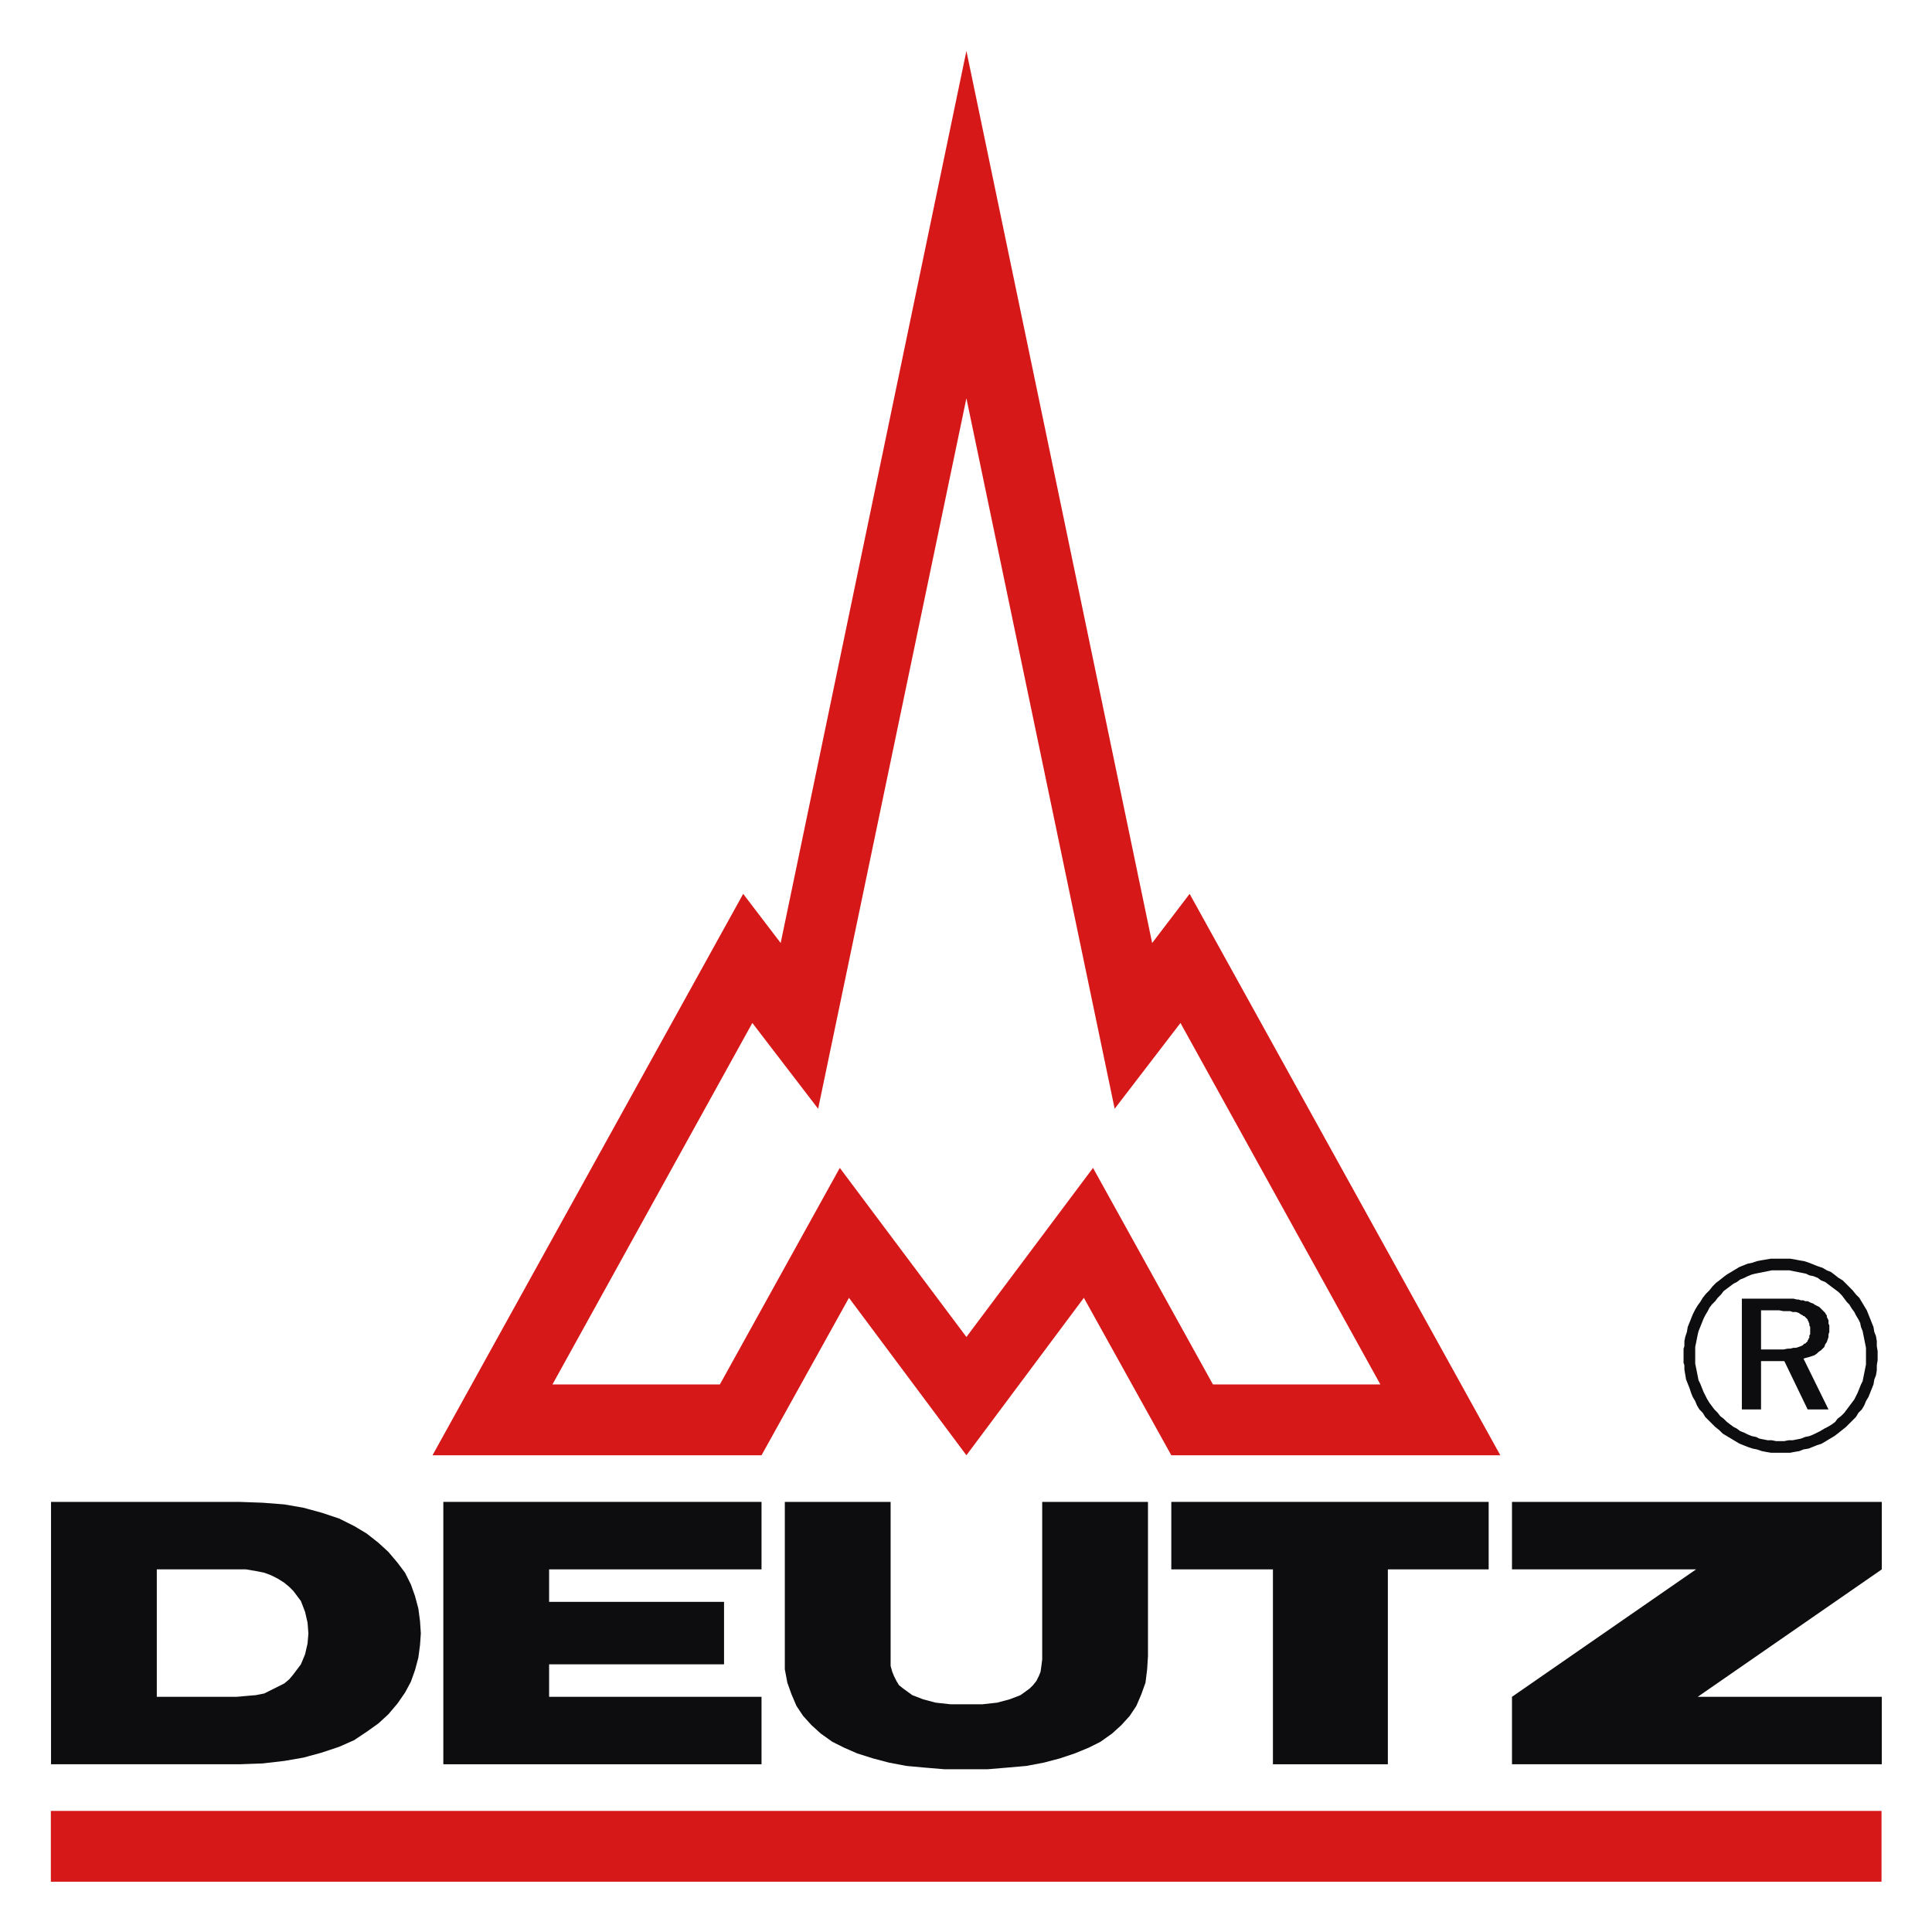
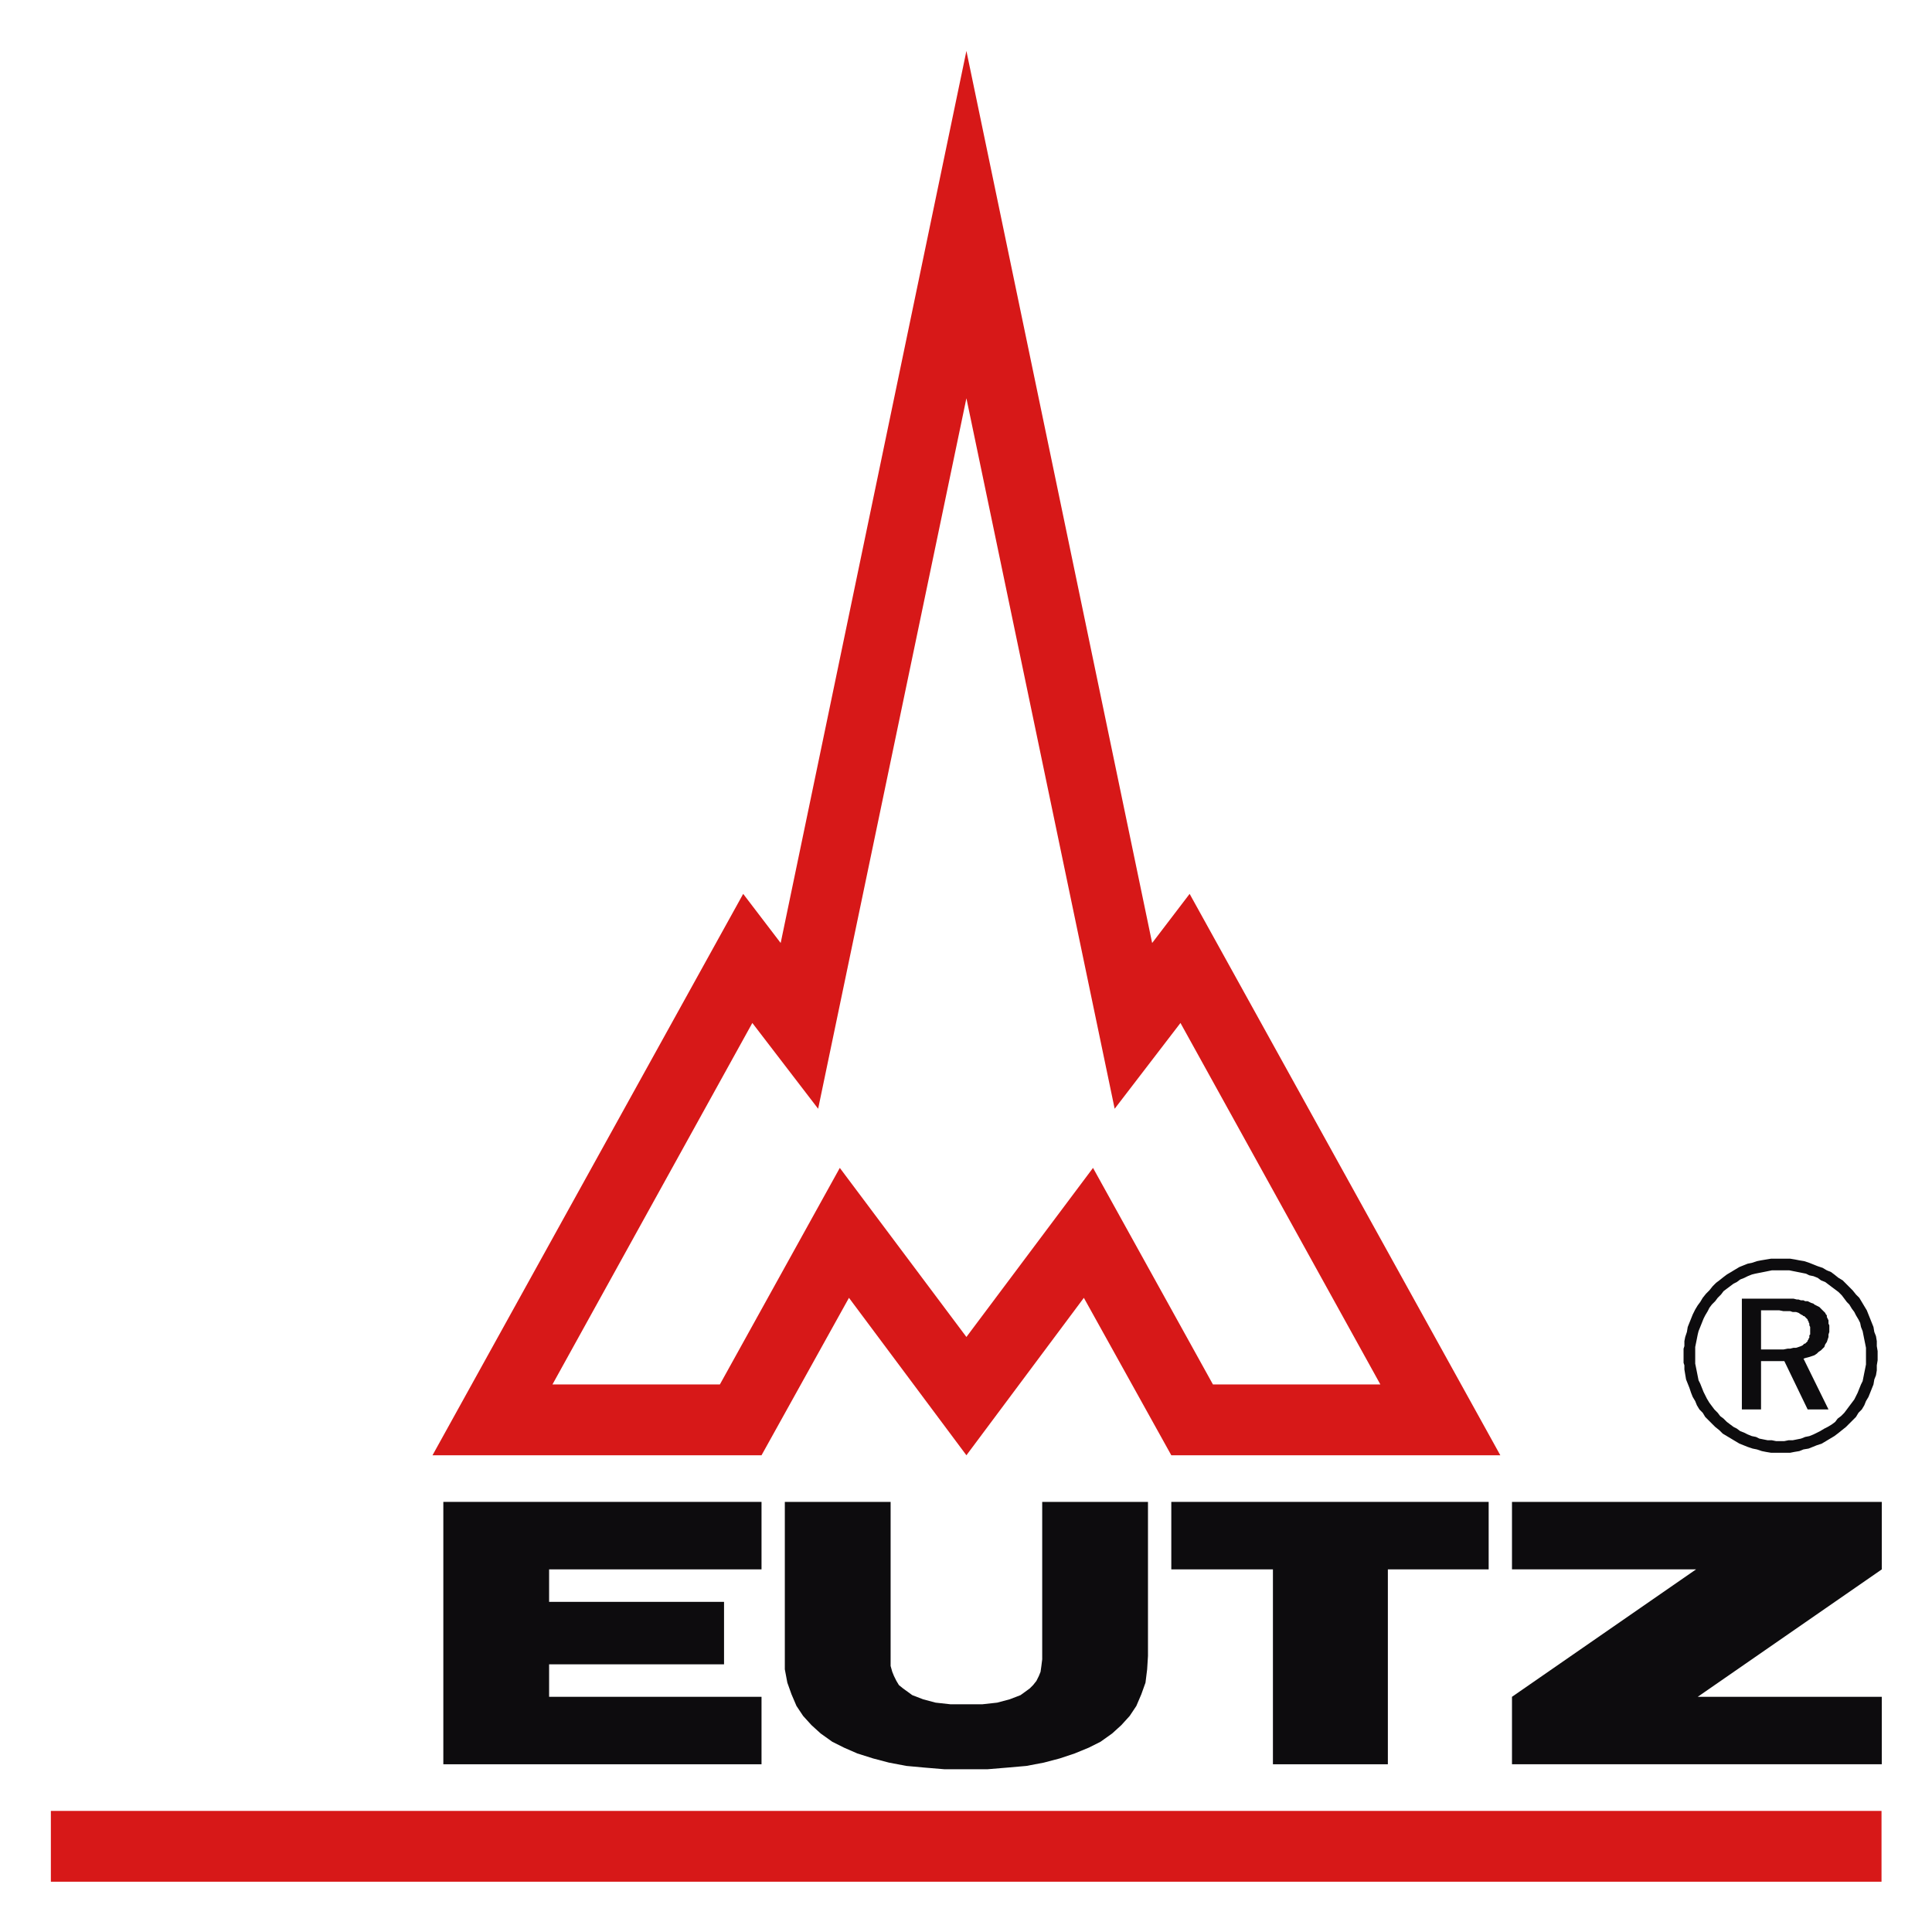
<svg xmlns="http://www.w3.org/2000/svg" preserveAspectRatio="xMidYMid slice" viewBox="0 0 673 673" version="1.0" width="300px" height="300px" id="svg2715">
  <defs id="defs2717" />
  <g transform="translate(-15.15,-212.607)" id="layer1">
    <g transform="translate(17.717,17.745)" id="g4088">
      <path d="M 15.15,825.683 L 652.847,825.683 L 652.847,850.346 L 15.15,850.346 L 15.15,825.683 z " style="fill:#d71818;fill-rule:evenodd;stroke:none" id="path3889" />
      <path d="M 378.179,601.693 L 334.076,660.587 L 289.973,601.693 L 248.195,677.132 L 189.872,677.132 L 259.504,551.206 L 282.426,581.09 L 334.076,333.593 L 385.719,581.09 L 408.641,551.206 L 478.28,677.132 L 419.957,677.132 L 378.179,601.693 z M 411.833,506.236 L 398.776,523.352 L 334.076,212.607 L 269.376,523.352 L 256.319,506.236 L 148.094,701.794 L 262.704,701.794 L 293.165,646.952 L 334.076,701.794 L 374.987,646.952 L 405.449,701.794 L 520.058,701.794 L 411.833,506.236 z " style="fill:#d71818;fill-rule:evenodd;stroke:none" id="path3893" />
      <path d="M 151.864,809.434 L 262.704,809.434 L 262.704,785.935 L 188.71,785.935 L 188.71,774.618 L 249.647,774.618 L 249.647,752.859 L 188.71,752.859 L 188.71,741.543 L 262.704,741.543 L 262.704,718.036 L 151.864,718.036 L 151.864,809.434 z " style="fill:#0d0c0e;fill-rule:evenodd;stroke:none" id="path3897" />
      <path d="M 440.85,809.434 L 480.887,809.434 L 480.887,741.543 L 515.999,741.543 L 515.999,718.036 L 405.449,718.036 L 405.449,741.543 L 440.85,741.543 L 440.85,809.434 z " style="fill:#0d0c0e;fill-rule:evenodd;stroke:none" id="path3901" />
      <path d="M 524.124,809.434 L 652.946,809.434 L 652.946,785.935 L 588.824,785.935 L 652.946,741.543 L 652.946,718.036 L 524.124,718.036 L 524.124,741.543 L 588.246,741.543 L 524.124,785.935 L 524.124,809.434 z " style="fill:#0d0c0e;fill-rule:evenodd;stroke:none" id="path3905" />
-       <path d="M 15.207,809.434 L 80.78,809.434 L 88.905,809.145 L 96.444,808.272 L 103.117,807.116 L 109.501,805.376 L 115.596,803.339 L 120.818,801.021 L 125.172,798.118 L 129.231,795.222 L 132.712,792.03 L 135.904,788.253 L 138.518,784.483 L 140.548,780.713 L 141.999,776.648 L 143.162,772.3 L 143.74,767.945 L 144.028,763.88 L 143.74,759.532 L 143.162,755.177 L 141.999,750.83 L 140.548,746.764 L 138.518,742.705 L 135.904,739.217 L 132.712,735.447 L 129.231,732.255 L 125.172,729.063 L 120.818,726.456 L 115.596,723.842 L 109.501,721.813 L 103.117,720.072 L 96.444,718.91 L 88.905,718.325 L 80.78,718.036 L 15.207,718.036 L 15.207,809.434 z M 104.858,763.88 L 104.569,767.36 L 103.702,771.137 L 102.251,774.618 L 99.636,778.099 L 98.185,779.84 L 96.444,781.291 L 94.126,782.454 L 91.801,783.609 L 89.483,784.772 L 86.579,785.35 L 83.099,785.646 L 79.907,785.935 L 52.052,785.935 L 52.052,741.543 L 79.907,741.543 L 83.099,741.543 L 86.579,742.12 L 89.483,742.705 L 91.801,743.572 L 94.126,744.735 L 96.444,746.186 L 98.185,747.631 L 99.636,749.082 L 102.251,752.57 L 103.702,756.34 L 104.569,760.11 L 104.858,763.88 z " style="fill:#0d0c0e;fill-rule:evenodd;stroke:none" id="path3909" />
      <path d="M 334.076,788.542 L 328.566,788.542 L 323.338,787.964 L 318.99,786.801 L 315.213,785.35 L 312.028,783.032 L 310.577,781.869 L 309.703,780.417 L 308.836,778.677 L 308.251,777.232 L 307.673,775.196 L 307.673,772.878 L 307.673,718.036 L 270.821,718.036 L 270.821,771.715 L 270.821,776.359 L 271.695,781.002 L 273.146,785.061 L 274.887,789.127 L 277.205,792.608 L 280.108,795.8 L 283.3,798.703 L 287.359,801.599 L 291.425,803.635 L 296.068,805.664 L 301.578,807.405 L 307.096,808.857 L 313.184,810.012 L 319.568,810.597 L 326.529,811.175 L 334.076,811.175 L 341.327,811.175 L 348.289,810.597 L 354.969,810.012 L 361.057,808.857 L 366.574,807.405 L 371.795,805.664 L 376.728,803.635 L 380.787,801.599 L 384.852,798.703 L 388.044,795.8 L 390.947,792.608 L 393.266,789.127 L 395.006,785.061 L 396.458,781.002 L 397.036,776.359 L 397.324,771.715 L 397.324,718.036 L 360.479,718.036 L 360.479,772.878 L 360.19,775.196 L 359.901,777.232 L 359.316,778.677 L 358.45,780.417 L 357.287,781.869 L 356.124,783.032 L 352.932,785.35 L 349.162,786.801 L 344.815,787.964 L 339.586,788.542 L 334.076,788.542 z " style="fill:#0d0c0e;fill-rule:evenodd;stroke:none" id="path3913" />
      <path d="M 617.256,651.307 L 618.707,651.596 L 619.87,651.596 L 621.033,651.596 L 621.899,651.884 L 623.062,651.884 L 623.929,652.173 L 624.802,652.758 L 625.38,653.047 L 625.669,653.336 L 625.965,653.336 L 626.254,653.625 L 626.543,653.921 L 626.832,654.21 L 627.121,654.499 L 627.121,654.788 L 627.417,655.077 L 627.417,655.365 L 627.706,655.95 L 627.706,656.239 L 627.706,656.528 L 627.994,657.106 L 627.994,657.402 L 627.994,657.98 L 627.994,658.268 L 627.994,658.846 L 627.994,659.142 L 627.994,659.72 L 627.706,660.009 L 627.706,660.298 L 627.706,660.883 L 627.417,661.172 L 627.417,661.461 L 627.121,661.749 L 627.121,662.038 L 626.832,662.334 L 626.543,662.623 L 626.254,662.912 L 625.965,662.912 L 625.669,663.201 L 625.38,663.49 L 624.802,663.779 L 623.929,664.075 L 623.062,664.364 L 622.188,664.364 L 621.033,664.653 L 620.159,664.653 L 618.707,664.941 L 617.552,664.941 L 610.879,664.941 L 610.879,651.307 L 617.256,651.307 z M 618.707,647.241 L 604.199,647.241 L 604.199,685.834 L 610.879,685.834 L 610.879,669 L 618.996,669 L 627.121,685.834 L 634.378,685.834 L 625.669,668.133 L 626.543,667.845 L 627.706,667.556 L 628.572,667.267 L 629.446,666.971 L 630.313,666.393 L 630.898,665.815 L 631.764,665.23 L 632.342,664.653 L 632.927,664.075 L 633.216,663.201 L 633.801,662.334 L 634.09,661.461 L 634.378,660.587 L 634.378,659.72 L 634.667,658.846 L 634.667,657.98 L 634.667,657.106 L 634.667,656.528 L 634.378,655.95 L 634.378,655.365 L 634.378,654.788 L 634.09,654.21 L 633.801,653.625 L 633.801,653.047 L 633.505,652.758 L 633.216,652.173 L 632.638,651.596 L 632.342,651.307 L 632.053,651.018 L 631.475,650.433 L 631.186,650.144 L 630.609,649.855 L 630.024,649.566 L 629.446,649.277 L 629.157,648.981 L 628.283,648.692 L 627.706,648.404 L 627.121,648.115 L 626.254,648.115 L 625.669,647.826 L 624.802,647.826 L 623.929,647.537 L 623.351,647.537 L 622.188,647.241 L 621.322,647.241 L 620.448,647.241 L 619.581,647.241 L 618.707,647.241 z M 647.435,667.267 L 647.435,668.711 L 647.435,670.163 L 647.147,671.614 L 646.851,673.066 L 646.562,674.517 L 646.273,675.969 L 645.695,677.132 L 645.11,678.576 L 644.532,680.028 L 643.954,681.19 L 643.37,682.353 L 642.503,683.509 L 641.629,684.671 L 640.763,685.834 L 639.889,686.997 L 638.733,688.152 L 637.57,689.026 L 636.697,690.182 L 635.534,691.055 L 634.09,691.922 L 632.927,692.507 L 631.475,693.381 L 630.313,693.958 L 629.157,694.536 L 627.706,695.121 L 626.254,695.41 L 624.802,695.988 L 623.351,696.277 L 621.899,696.566 L 620.448,696.566 L 618.996,696.861 L 617.552,696.861 L 616.1,696.861 L 614.649,696.566 L 613.197,696.566 L 611.746,696.277 L 610.294,695.988 L 609.131,695.41 L 607.687,695.121 L 606.235,694.536 L 605.073,693.958 L 603.621,693.381 L 602.458,692.507 L 601.303,691.922 L 600.14,691.055 L 598.978,690.182 L 597.822,689.026 L 596.659,688.152 L 595.785,686.997 L 594.63,685.834 L 593.756,684.671 L 592.889,683.509 L 592.016,682.064 L 591.438,680.901 L 590.853,679.739 L 590.275,678.287 L 589.697,676.836 L 589.113,675.68 L 588.824,674.229 L 588.535,672.777 L 588.246,671.325 L 587.95,669.874 L 587.95,668.422 L 587.95,666.971 L 587.95,665.519 L 587.95,664.075 L 588.246,662.623 L 588.535,661.172 L 588.824,659.72 L 589.113,658.557 L 589.697,657.106 L 590.275,655.661 L 590.853,654.21 L 591.438,653.047 L 592.305,651.596 L 592.889,650.433 L 593.756,649.277 L 594.919,648.115 L 595.785,646.952 L 596.948,645.796 L 597.822,644.634 L 598.978,643.76 L 600.14,642.893 L 601.303,642.02 L 602.458,641.442 L 603.621,640.568 L 605.073,639.99 L 606.235,639.412 L 607.687,638.828 L 608.842,638.539 L 610.294,638.25 L 611.746,637.961 L 613.197,637.672 L 614.649,637.376 L 616.1,637.376 L 617.552,637.376 L 618.996,637.376 L 620.737,637.376 L 622.188,637.672 L 623.64,637.961 L 625.091,638.25 L 626.543,638.539 L 627.706,639.116 L 629.157,639.412 L 630.609,639.99 L 631.764,640.857 L 633.216,641.442 L 634.378,642.308 L 635.534,643.182 L 636.697,644.049 L 637.859,644.923 L 639.022,646.085 L 639.889,647.241 L 640.763,648.404 L 641.629,649.277 L 642.503,650.722 L 643.37,651.884 L 643.954,653.047 L 644.821,654.499 L 645.399,655.661 L 645.695,657.106 L 646.273,658.557 L 646.562,660.009 L 646.851,661.461 L 647.147,662.912 L 647.435,664.364 L 647.435,665.815 L 647.435,667.267 z M 617.552,633.317 L 615.811,633.317 L 614.353,633.317 L 612.619,633.606 L 610.879,633.895 L 609.427,634.184 L 607.687,634.769 L 606.235,635.058 L 604.784,635.636 L 603.332,636.22 L 601.881,637.087 L 600.429,637.961 L 598.978,638.828 L 597.822,639.701 L 596.37,640.857 L 595.208,641.731 L 594.045,642.893 L 592.889,644.345 L 591.727,645.5 L 590.564,646.952 L 589.697,648.404 L 588.824,649.566 L 587.95,651.018 L 587.083,652.758 L 586.505,654.21 L 585.921,655.661 L 585.343,657.106 L 585.054,658.846 L 584.469,660.587 L 584.18,662.038 L 584.18,663.779 L 583.891,664.653 L 583.891,665.519 L 583.891,666.393 L 583.891,666.971 L 583.891,667.845 L 583.891,668.711 L 583.891,669.585 L 584.18,670.459 L 584.18,671.903 L 584.469,673.644 L 584.765,675.391 L 585.343,676.836 L 585.921,678.287 L 586.505,680.028 L 587.083,681.479 L 587.95,682.931 L 588.535,684.382 L 589.409,685.834 L 590.564,686.997 L 591.438,688.441 L 592.594,689.604 L 593.756,690.766 L 594.919,691.922 L 596.37,693.085 L 597.526,694.247 L 598.978,695.121 L 600.429,695.988 L 601.881,696.861 L 603.332,697.728 L 604.784,698.306 L 606.235,698.891 L 607.976,699.469 L 609.427,699.758 L 611.168,700.342 L 612.619,700.631 L 614.353,700.92 L 615.226,700.92 L 616.1,700.92 L 616.678,700.92 L 617.552,700.92 L 618.418,700.92 L 619.292,700.92 L 620.159,700.92 L 621.033,700.92 L 622.484,700.631 L 624.225,700.342 L 625.669,699.758 L 627.417,699.469 L 628.868,698.891 L 630.313,698.306 L 632.053,697.728 L 633.505,696.861 L 634.956,695.988 L 636.408,695.121 L 637.57,694.247 L 639.022,693.085 L 640.474,691.922 L 641.629,690.766 L 642.792,689.604 L 643.954,688.441 L 644.821,686.997 L 645.984,685.834 L 646.851,684.382 L 647.435,682.931 L 648.302,681.479 L 648.887,680.028 L 649.465,678.576 L 650.043,677.132 L 650.339,675.391 L 650.916,673.94 L 651.205,672.199 L 651.205,670.459 L 651.494,668.711 L 651.494,666.971 L 651.494,665.519 L 651.205,663.779 L 651.205,662.038 L 650.916,660.298 L 650.339,658.846 L 650.043,657.106 L 649.465,655.661 L 648.887,654.21 L 648.302,652.758 L 647.724,651.307 L 646.851,649.855 L 645.984,648.404 L 645.11,646.952 L 643.954,645.796 L 642.792,644.345 L 641.629,643.182 L 640.474,642.02 L 639.311,640.857 L 637.859,639.99 L 636.408,638.828 L 635.245,637.961 L 633.801,637.376 L 632.342,636.509 L 630.609,635.932 L 629.157,635.347 L 627.706,634.769 L 625.965,634.184 L 624.225,633.895 L 622.773,633.606 L 621.033,633.317 L 619.292,633.317 L 617.552,633.317 z " style="fill:#0d0c0e;fill-rule:evenodd;stroke:none" id="path3917" />
    </g>
  </g>
</svg>